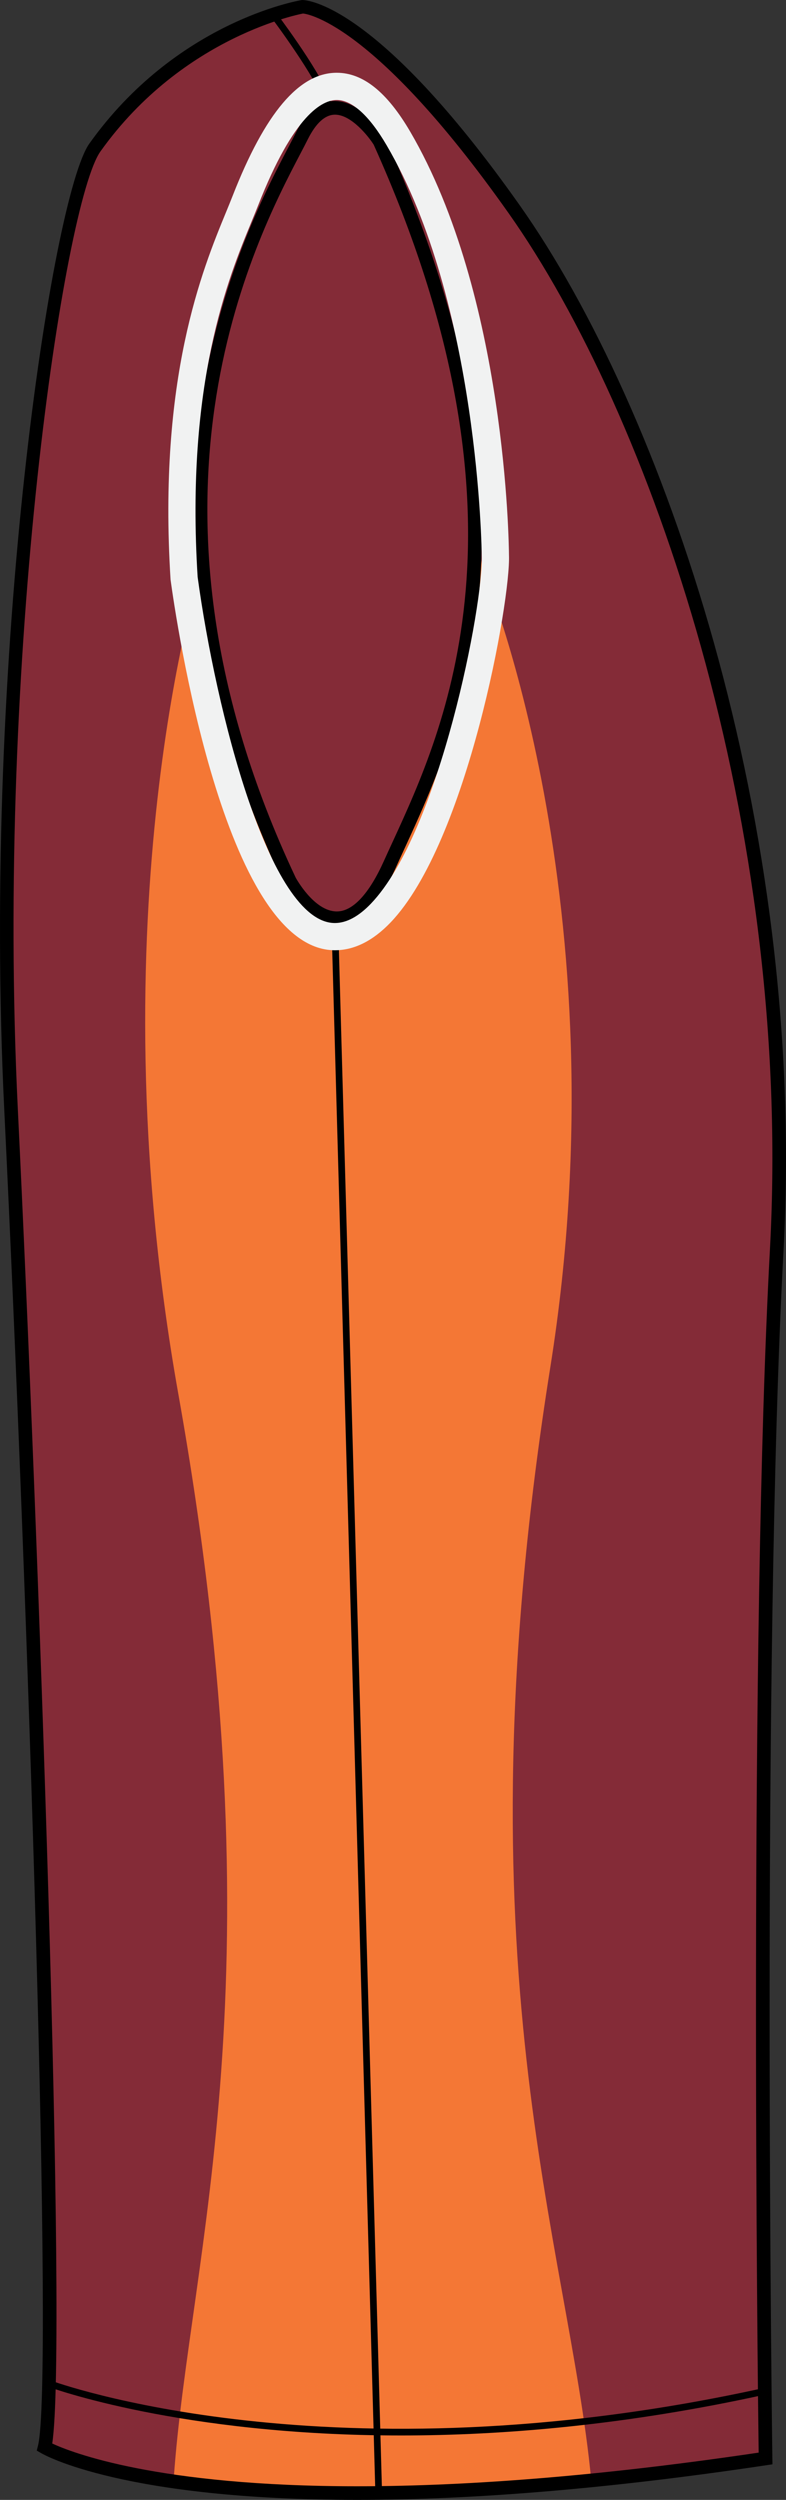
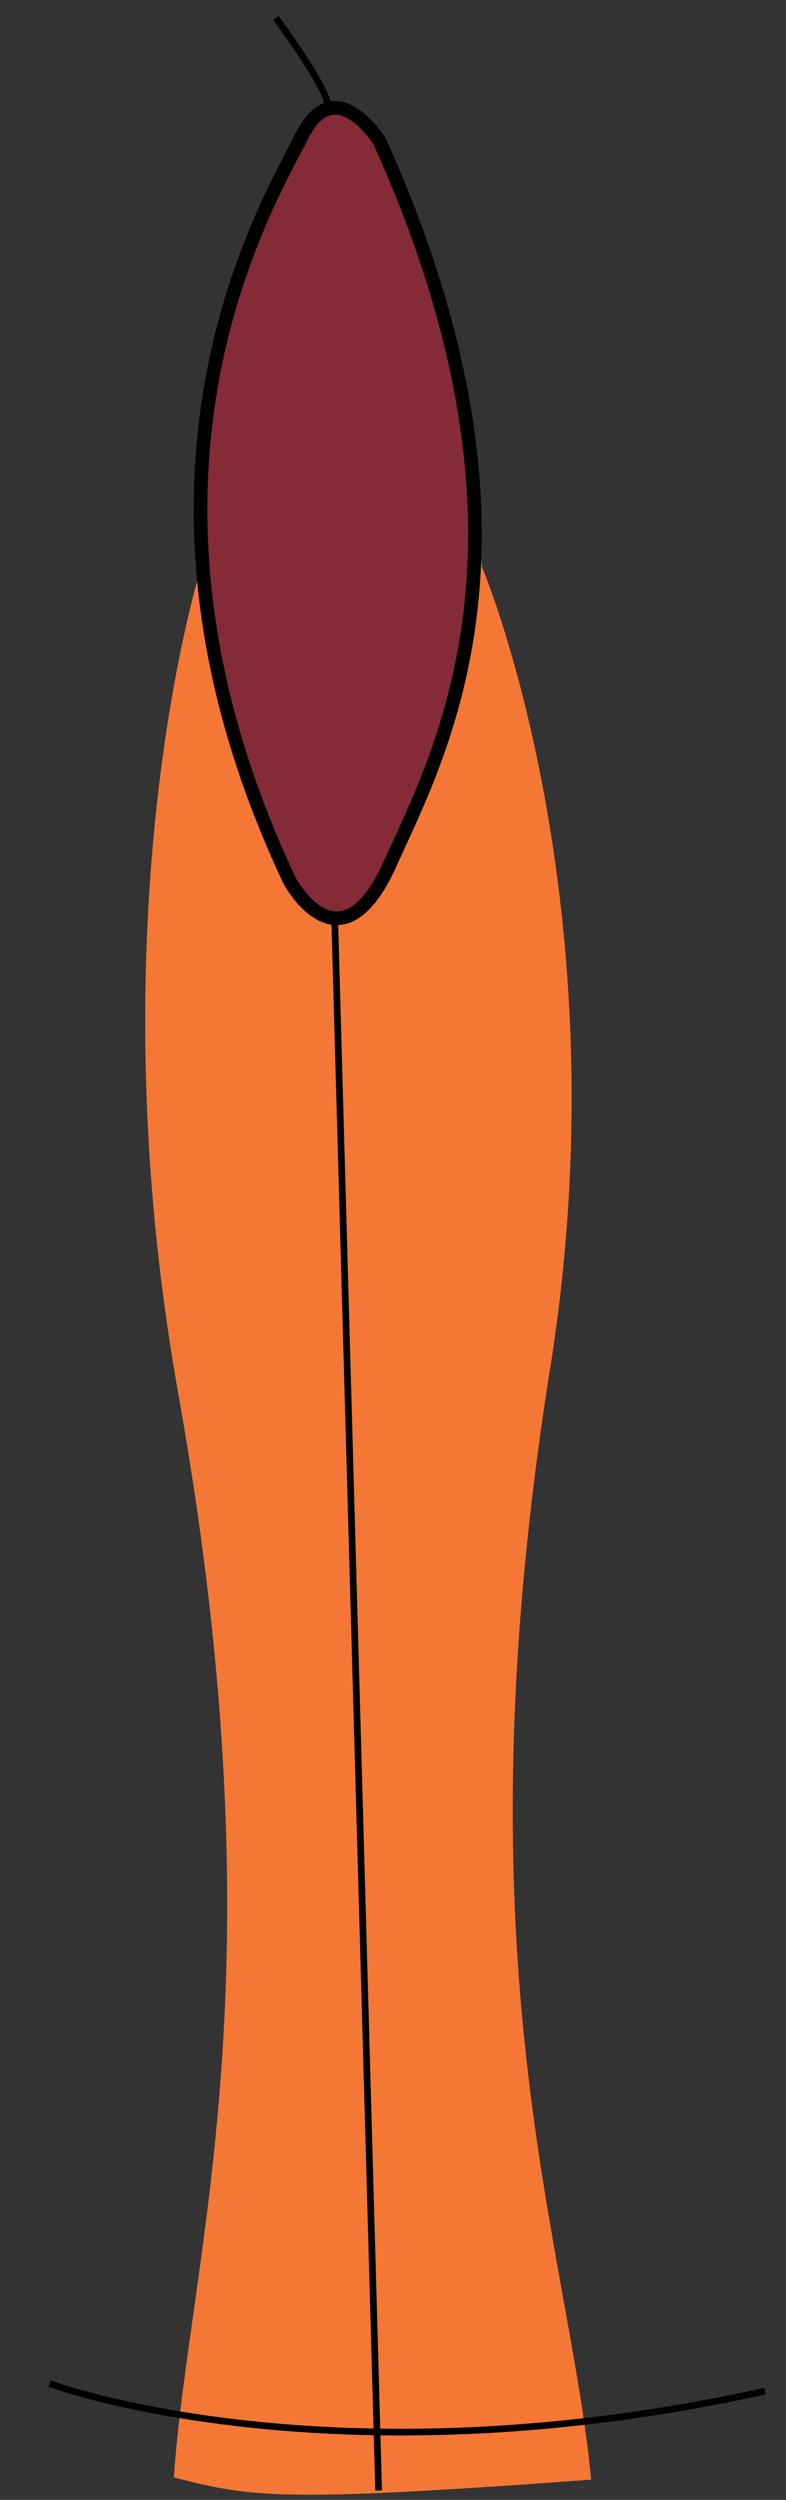
<svg xmlns="http://www.w3.org/2000/svg" version="1.1" id="Layer_1" x="0px" y="0px" width="251.836px" height="800px" viewBox="0 0 251.836 800" enable-background="new 0 0 251.836 800" xml:space="preserve">
  <rect x="0" y="0" width="251.836" height="800" fill="#333333" stroke="none" />
  <g id="side">
-     <path id="primary_2_" fill="#842B37" d="M97.484,2.188c0,0-39.242,6.541-66.715,45.05C19.153,63.53-3.252,208.388,3.91,355.196   c7.166,146.816,16.116,406.438,10.747,427.933c0,0,51.931,30.428,230.974,3.565c0,0-3.586-254.236,3.584-386.729   c7.158-132.501-35.826-264.671-84.164-333.029C119.277,2.188,97.484,2.188,97.484,2.188z" />
    <path id="secondary_2_" fill="#F47735" d="M176.336,437.444c23.646-148.342-21.813-255.797-21.813-255.797   c0.223,4.471-5.482-55.193-5.391-50.935c12.51,74.073-11.727,118.901-23.776,145.693c-16.116,35.811-32.233,5.374-32.233,5.374   c-27.404-58.037-31.5-107.694-26.762-146.758c-0.242-4.573-1.869,51.429-1.945,46.625c0,0-34.873,109.645-7.265,264.52   c33.426,187.487,3.638,274.692-1.456,346.638c25.165,6.455,34.158,7.997,133.721,0.724   C182.152,717.956,145.754,629.277,176.336,437.444z" />
-     <path d="M114.432,800c-0.01,0-0.018,0-0.024,0c-74.831-0.011-100.179-14.352-101.222-14.963l-1.405-0.817l0.396-1.584   c5.047-20.209-3.164-270.59-10.803-427.337C-5.785,208.678,16.805,62.508,28.633,45.945C56.316,7.137,95.127,0.272,96.762,0   c1.244-0.017,23.752,0.63,69.721,65.642c45.918,64.952,91.975,197.309,84.564,334.434c-7.086,130.929-3.615,384.094-3.582,386.632   l0.027,1.906l-1.885,0.28C196.502,796.262,152.371,800,114.432,800z M16.735,781.954c6.104,2.836,33.604,13.686,97.671,13.686   h0.018c37.242,0,80.516-3.619,128.652-10.772c-0.309-23.69-3.152-259.985,3.613-385.027   c7.355-136.086-38.27-267.328-83.768-331.675C118.848,5.825,97.289,4.335,97.076,4.326c0.018,0.034-38.314,6.873-64.9,44.147   C20.612,64.679-1.387,209.333,5.717,355.084C12.299,489.828,21.623,749.992,16.735,781.954z" />
    <path id="primary_3_" fill="#842B37" d="M121.729,45.416c0,0-14.323-23.283-25.065-1.797   C85.916,65.114,31.885,152.854,92.758,281.78c0,0,16.121,30.437,32.238-5.365C141.104,240.596,179.025,172.544,121.729,45.416z" />
    <path d="M107.908,296.027L107.908,296.027c-9.955,0-16.785-12.689-17.07-13.226C33.049,160.425,77.719,75.137,92.401,47.111   c0.901-1.721,1.683-3.202,2.308-4.463c3.42-6.847,7.674-10.313,12.631-10.313c8.797,0,15.94,11.445,16.244,11.939   c54.754,121.431,23.148,190.087,6.166,226.971c-0.976,2.12-1.904,4.13-2.768,6.063   C121.389,289.725,114.967,296.027,107.908,296.027z M107.346,36.696c-3.176,0-6.108,2.657-8.736,7.903   c-0.641,1.286-1.432,2.802-2.344,4.539c-14.434,27.55-58.352,111.399-1.53,231.714c0.008,0.018,5.842,10.815,13.17,10.824l0,0   c5.122,0,10.343-5.587,15.099-16.155c0.873-1.933,1.807-3.969,2.789-6.089c16.684-36.253,47.75-103.743-6.055-223.121   C118.178,43.814,112.623,36.696,107.346,36.696z" />
    <path d="M106.188,34.124h-2.146c0-4.599-11.908-21.554-16.504-27.694l1.725-1.294C90.995,7.46,106.188,27.975,106.188,34.124z" />
    <path d="M128.543,779.383c-70.709,0-112.43-15.338-113.035-15.567l0.758-2.01c0.888,0.332,89.697,32.948,228.611,2.351l0.455,2.097   C200.912,776.035,161.563,779.383,128.543,779.383z" />
    <rect x="-137.318" y="544.492" transform="matrix(-0.028 -1 1 -0.028 -428.091 674.94)" width="502.714" height="2.141" />
-     <path id="tertiary_2_" fill="#F1F2F2" d="M107.295,304.092c-35.49,0-50.994-106.451-52.646-118.586   C50.594,120.869,64.842,86.294,72.496,67.72c0.754-1.831,1.438-3.5,2.034-5.024c10.377-26.519,21.295-39.412,33.36-39.412   c8.414,0,16.104,6.157,23.521,18.812c30.752,52.544,31.639,132.161,31.664,135.525c0.596,14.35-13.285,91.88-37.958,117.599   C119.465,301.111,113.469,304.092,107.295,304.092z M107.891,32.004c-4.479,0-13.711,4.402-25.235,33.868   c-0.618,1.567-1.323,3.287-2.101,5.169c-7.385,17.927-21.129,51.301-17.229,113.613c5.816,42.614,22.934,110.726,43.969,110.726   c3.713,0,7.596-2.077,11.539-6.19c22.107-23.045,36.143-96.462,35.52-111.356c-0.008-0.945-0.9-80.818-30.471-131.327   C118.332,37.019,112.801,32.004,107.891,32.004z" />
  </g>
  <g id="Back" display="none">
</g>
  <g id="Front" display="none">
</g>
</svg>